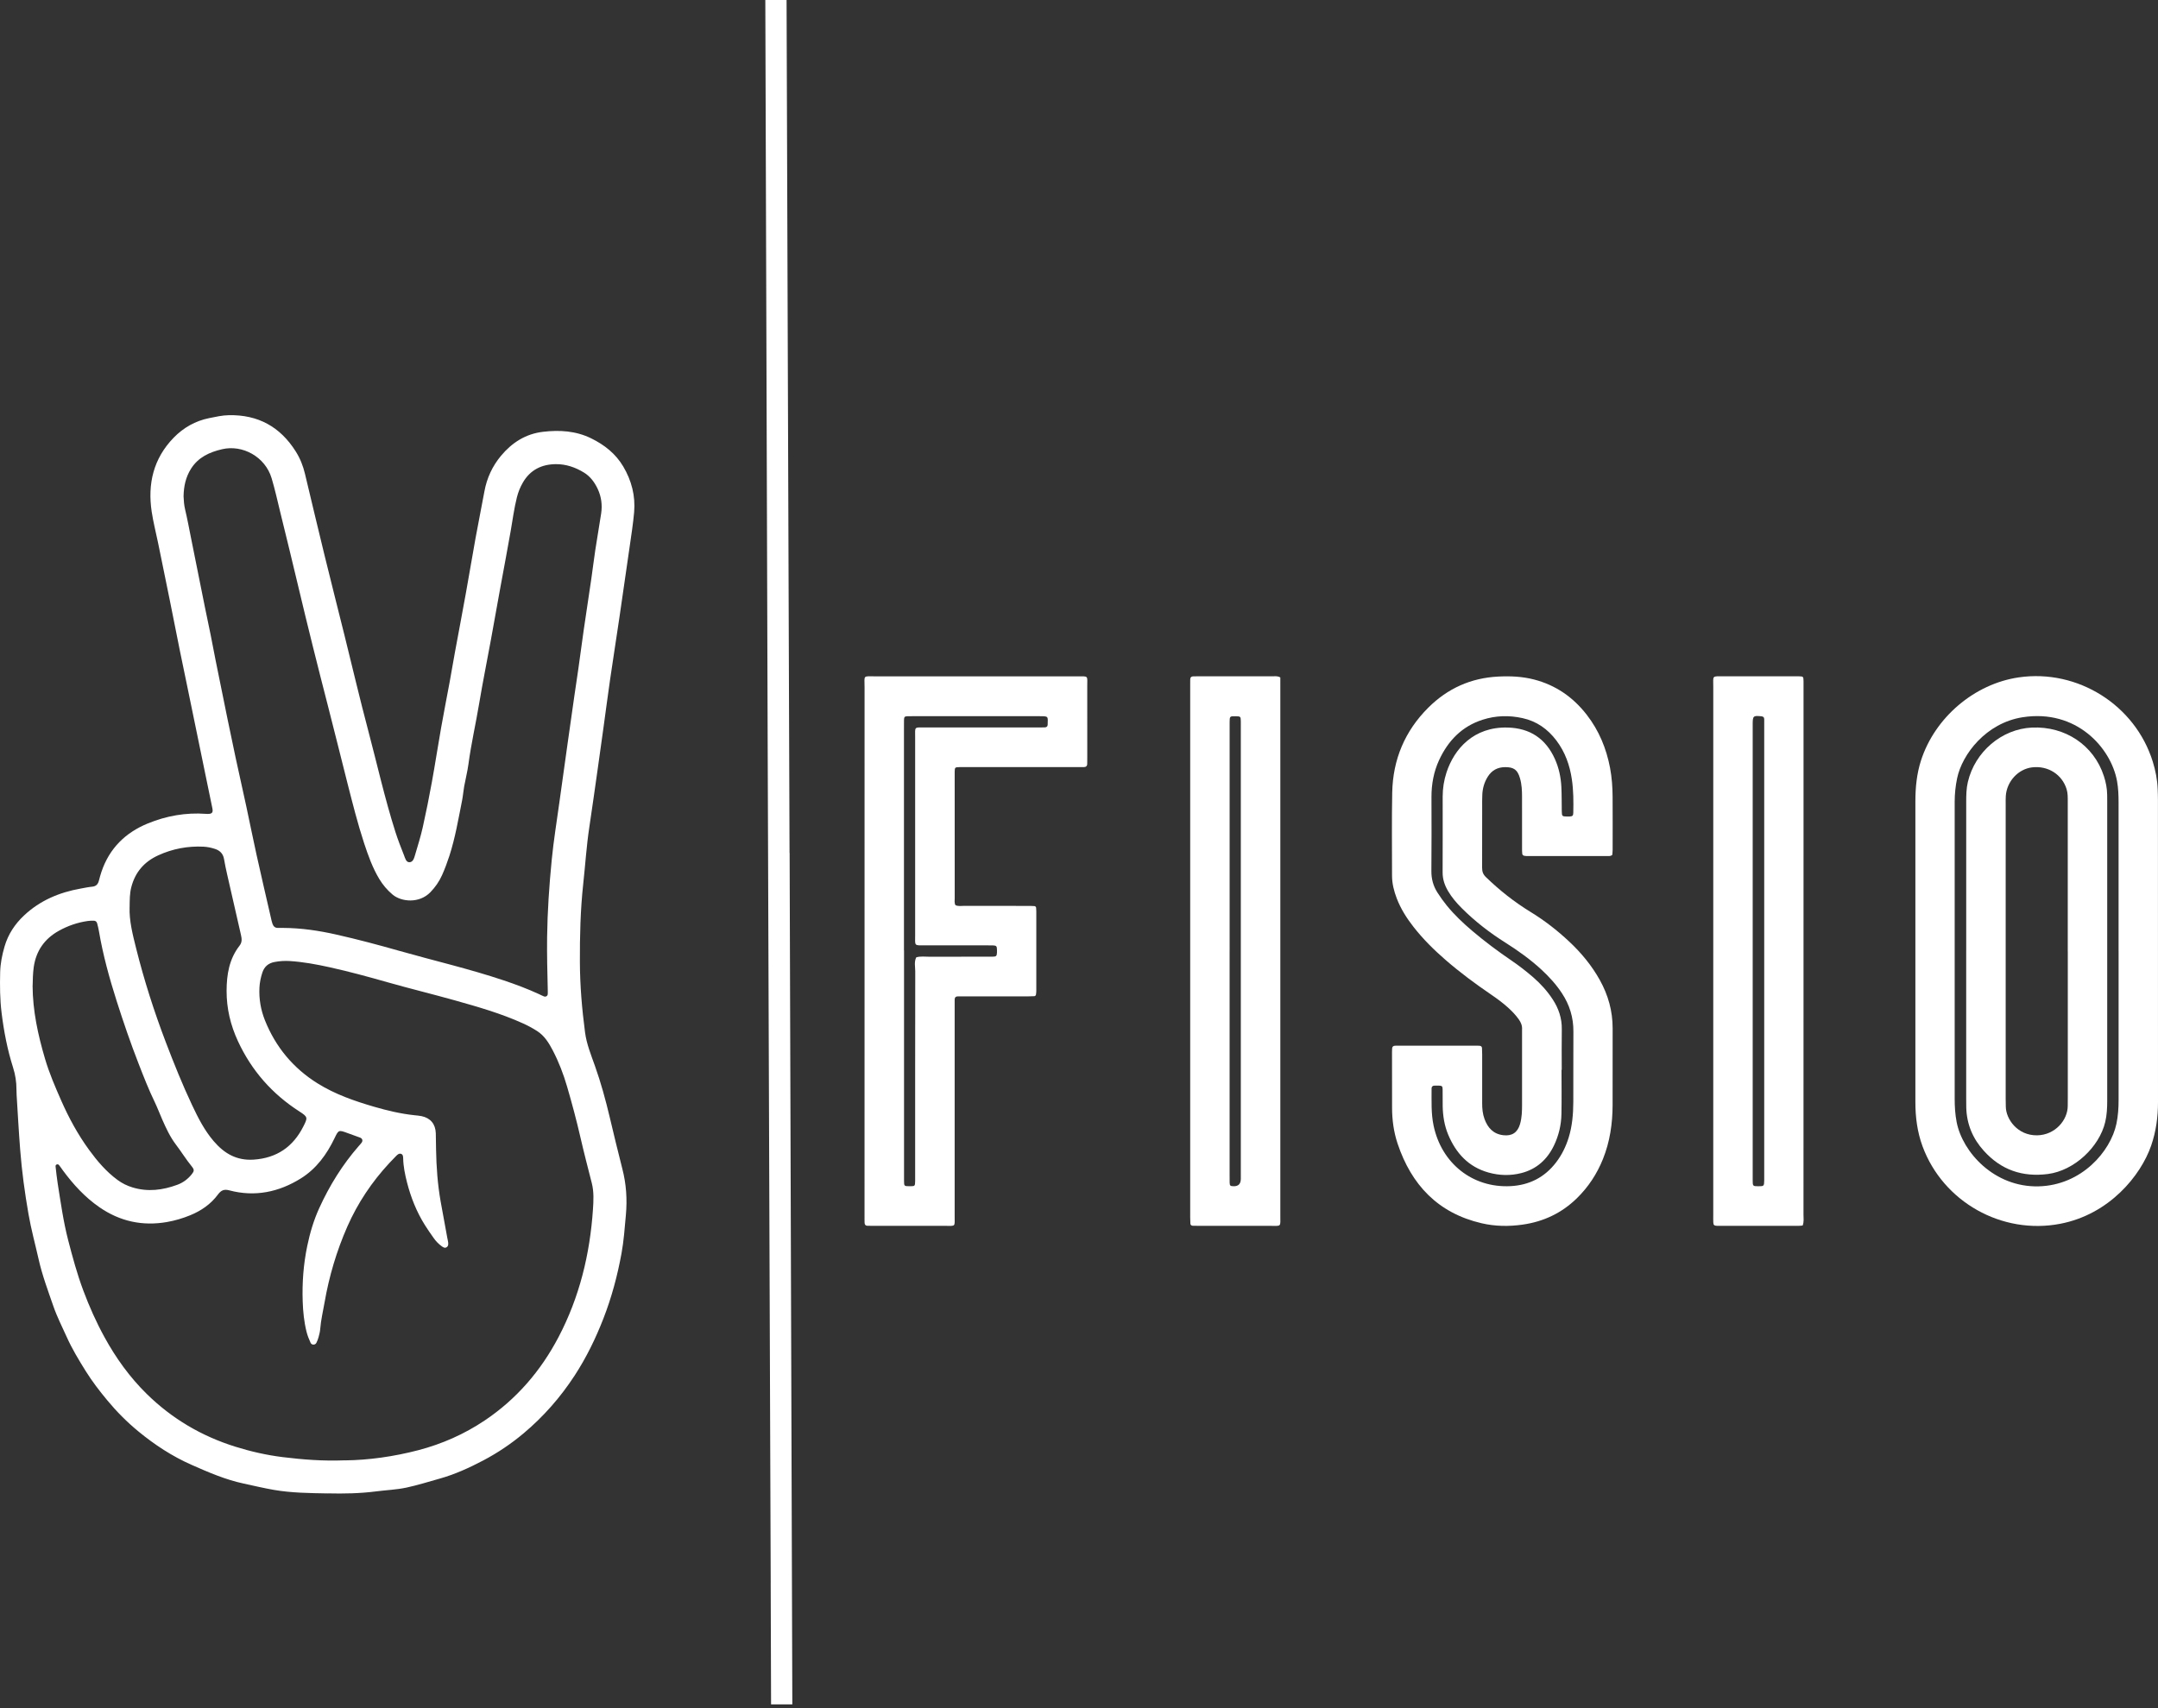
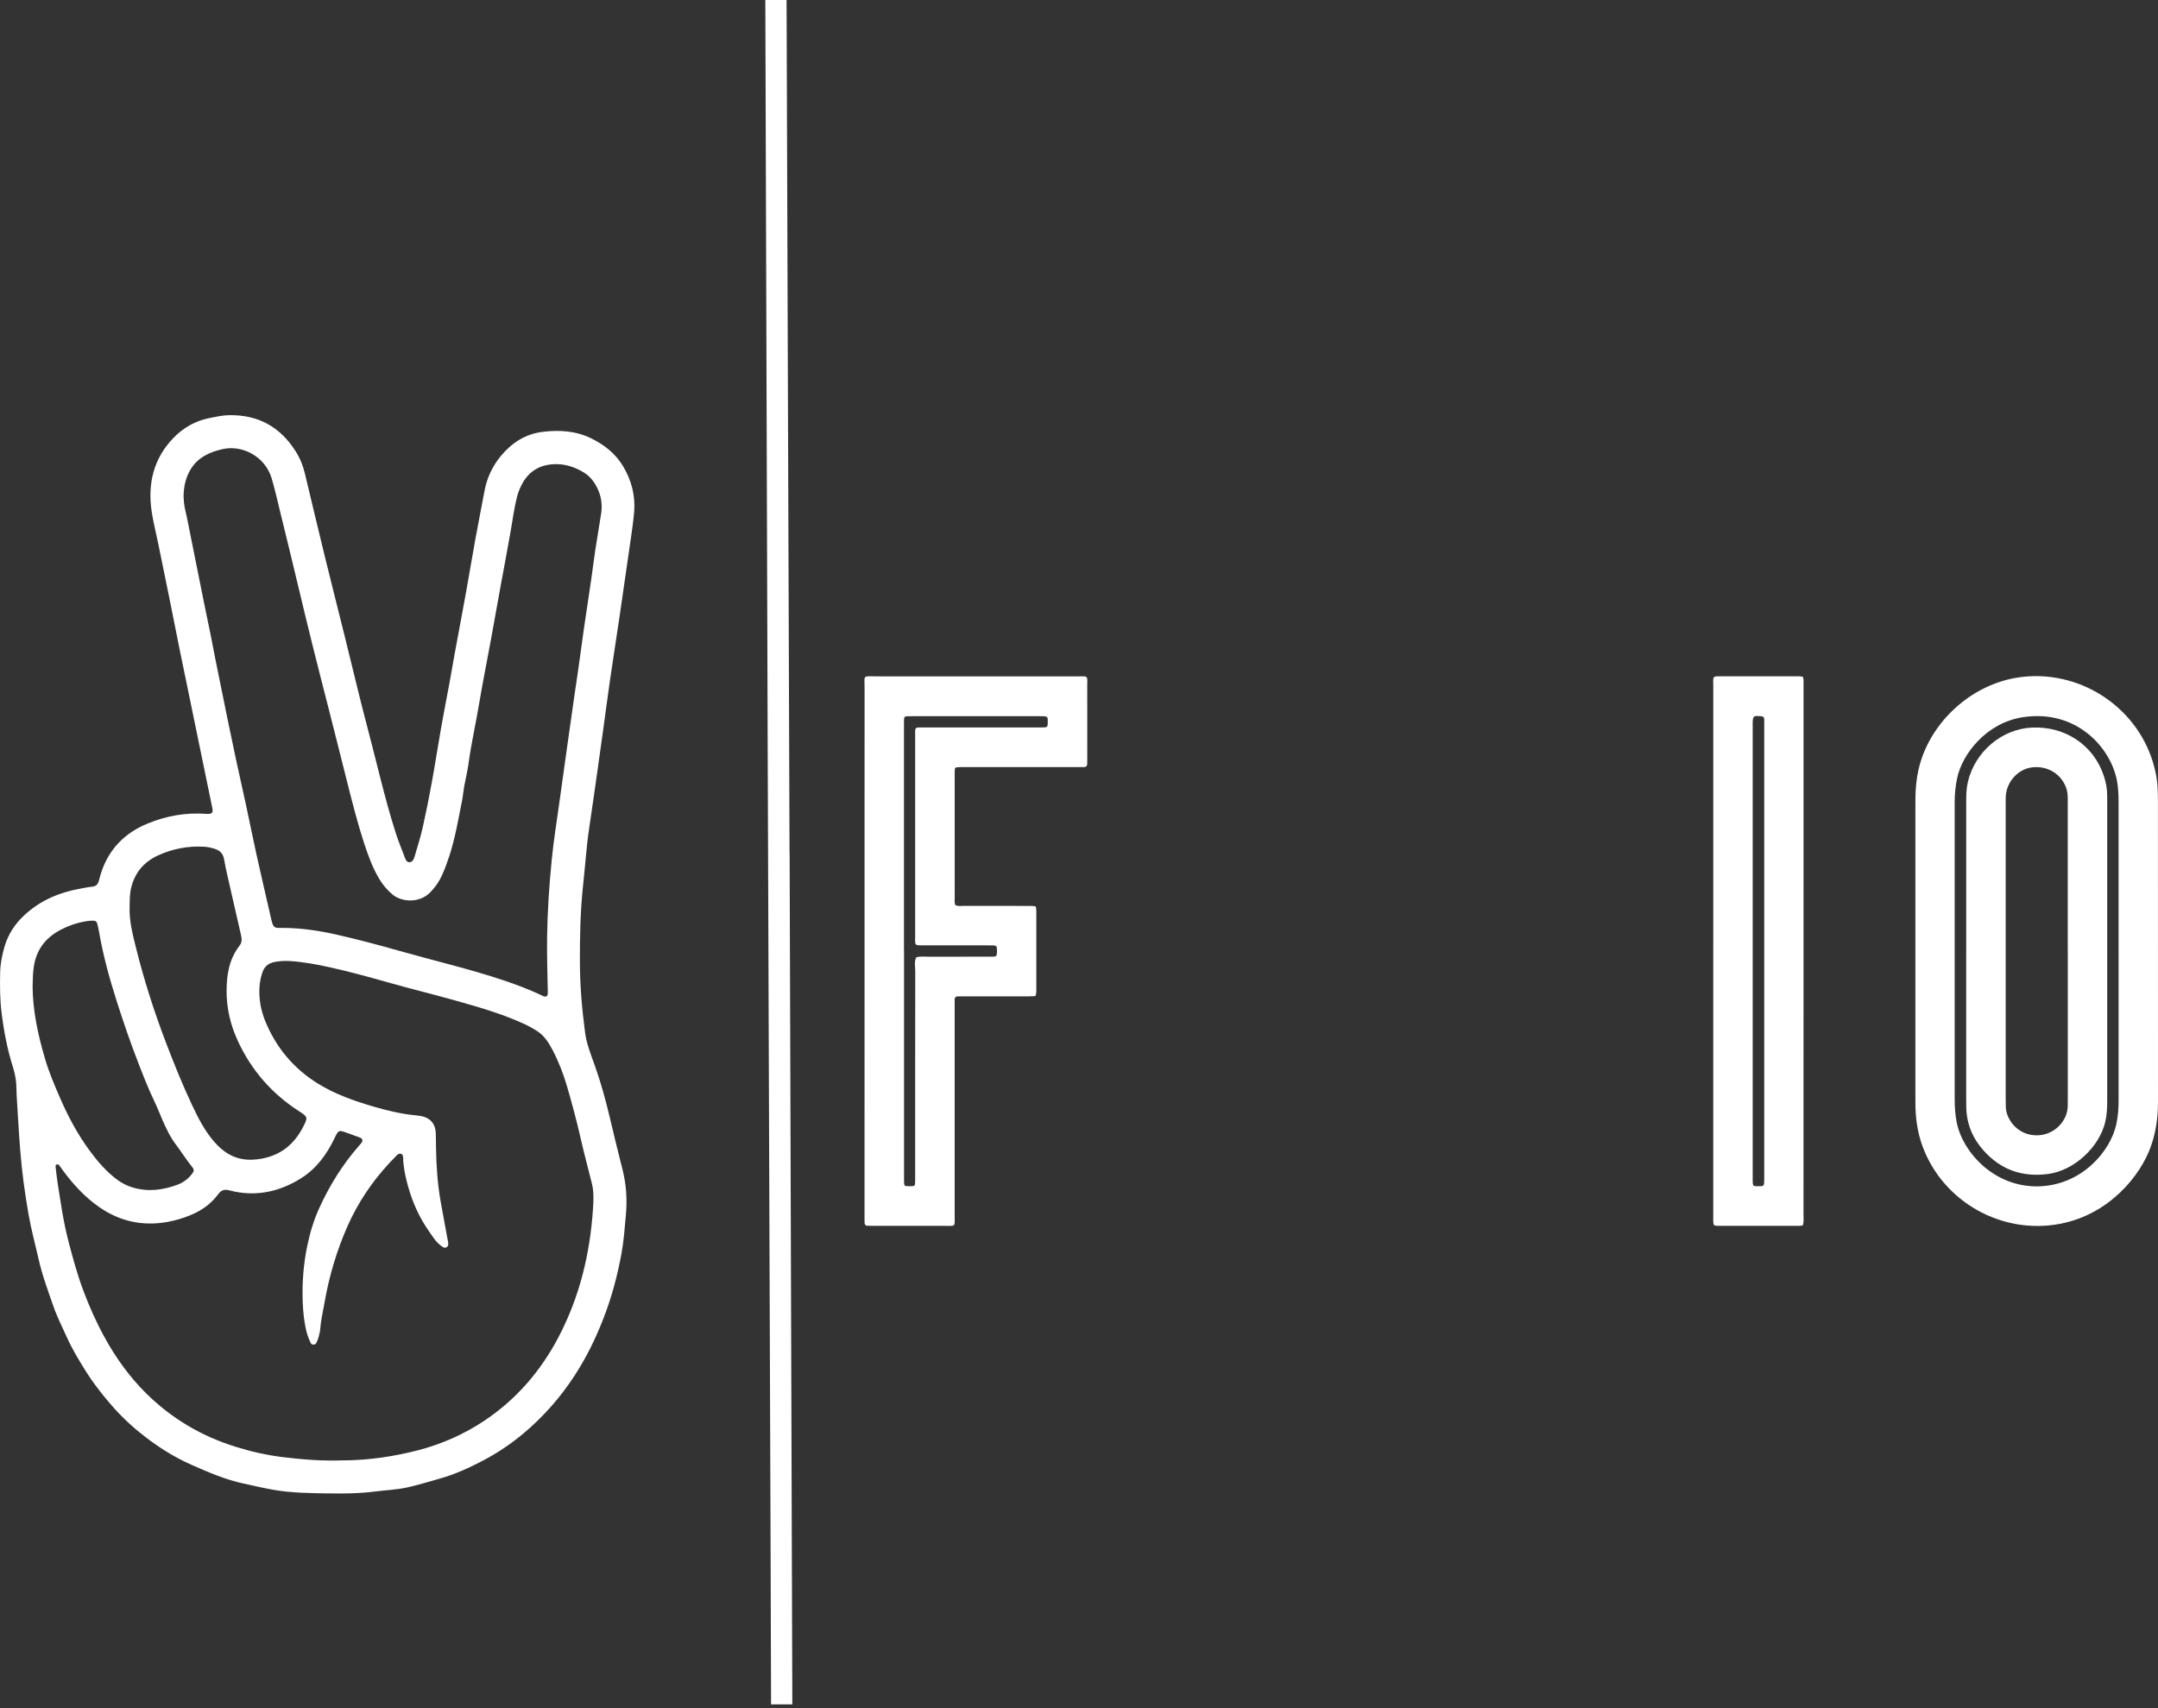
<svg xmlns="http://www.w3.org/2000/svg" width="120" height="95" viewBox="0 0 120 95" fill="none">
  <rect x="0" y="0" width="120" height="95" fill="#333333" stroke="none" />
  <g clip-path="url(#clip0_11_723)">
    <path d="M18.212 83.058C17.212 83.04 16.21 83.031 15.221 82.86C14.664 82.763 14.113 82.631 13.56 82.512C12.544 82.296 11.601 81.888 10.654 81.469C9.574 80.992 8.604 80.356 7.699 79.612C7.067 79.093 6.49 78.513 5.965 77.879C5.538 77.365 5.131 76.836 4.776 76.269C4.387 75.646 4.006 75.018 3.705 74.345C3.451 73.782 3.17 73.232 2.968 72.646C2.668 71.778 2.345 70.919 2.144 70.019C1.957 69.188 1.731 68.367 1.585 67.524C1.378 66.338 1.215 65.145 1.122 63.944C1.042 62.927 0.988 61.909 0.924 60.891C0.918 60.79 0.915 60.69 0.915 60.589C0.916 60.169 0.853 59.77 0.724 59.363C0.411 58.375 0.215 57.359 0.088 56.326C-0.005 55.573 -0.009 54.825 0.009 54.073C0.021 53.585 0.117 53.109 0.253 52.642C0.449 51.967 0.822 51.4 1.329 50.922C2.221 50.081 3.299 49.628 4.489 49.418C4.702 49.38 4.915 49.333 5.131 49.313C5.351 49.292 5.452 49.169 5.502 48.97C5.543 48.808 5.588 48.647 5.641 48.489C6.079 47.184 6.974 46.306 8.224 45.795C9.254 45.374 10.333 45.181 11.452 45.263C11.485 45.265 11.518 45.267 11.552 45.267C11.787 45.268 11.857 45.194 11.811 44.962C11.679 44.307 11.54 43.653 11.406 42.998C11.072 41.377 10.739 39.757 10.405 38.136C10.274 37.498 10.138 36.861 10.009 36.222C9.814 35.257 9.625 34.29 9.43 33.325C9.218 32.277 9.003 31.23 8.788 30.182C8.67 29.61 8.523 29.041 8.436 28.464C8.199 26.904 8.535 25.499 9.654 24.346C10.198 23.786 10.861 23.408 11.637 23.253C11.997 23.181 12.355 23.098 12.725 23.091C14.346 23.058 15.58 23.733 16.447 25.11C16.691 25.498 16.854 25.91 16.959 26.353C17.32 27.864 17.678 29.376 18.047 30.885C18.412 32.378 18.791 33.867 19.162 35.358C19.597 37.109 20.007 38.866 20.47 40.609C20.97 42.498 21.395 44.407 21.988 46.271C22.13 46.716 22.301 47.152 22.473 47.586C22.531 47.735 22.582 47.956 22.765 47.954C22.974 47.951 23.029 47.721 23.08 47.551C23.232 47.039 23.392 46.527 23.509 46.007C23.695 45.176 23.862 44.341 24.014 43.503C24.197 42.499 24.349 41.492 24.527 40.487C24.678 39.632 24.847 38.779 25.005 37.925C25.105 37.383 25.194 36.838 25.294 36.296C25.497 35.195 25.707 34.096 25.905 32.995C26.089 31.976 26.259 30.953 26.443 29.933C26.602 29.061 26.777 28.194 26.938 27.323C27.074 26.583 27.381 25.923 27.86 25.348C28.47 24.617 29.233 24.129 30.19 24.016C31.114 23.906 32.022 23.96 32.878 24.381C33.611 24.742 34.233 25.229 34.657 25.945C35.121 26.73 35.34 27.578 35.262 28.487C35.205 29.136 35.102 29.781 35.01 30.427C34.825 31.734 34.636 33.04 34.443 34.346C34.275 35.488 34.095 36.627 33.929 37.769C33.797 38.679 33.679 39.59 33.553 40.502C33.447 41.262 33.341 42.024 33.234 42.785C33.08 43.861 32.932 44.938 32.769 46.013C32.612 47.055 32.546 48.106 32.432 49.153C32.274 50.603 32.24 52.056 32.246 53.512C32.251 54.819 32.362 56.116 32.532 57.411C32.618 58.067 32.866 58.67 33.083 59.281C33.414 60.211 33.673 61.161 33.901 62.119C34.131 63.078 34.356 64.037 34.603 64.991C34.825 65.843 34.883 66.697 34.803 67.575C34.737 68.29 34.689 69.008 34.559 69.715C34.333 70.95 34.011 72.157 33.554 73.33C33.122 74.441 32.603 75.504 31.955 76.5C31.165 77.712 30.22 78.79 29.112 79.719C28.419 80.3 27.669 80.804 26.872 81.224C26.093 81.634 25.287 82.002 24.432 82.24C23.823 82.411 23.22 82.601 22.601 82.734C22.044 82.853 21.475 82.872 20.914 82.945C20.019 83.06 19.119 83.077 18.216 83.055L18.212 83.058ZM19.192 81.22C20.49 81.206 21.895 81.011 23.267 80.652C24.579 80.308 25.816 79.763 26.946 79.005C28.716 77.82 30.068 76.251 31.057 74.366C32.225 72.141 32.805 69.752 32.973 67.256C33.005 66.775 33.031 66.287 32.91 65.808C32.696 64.967 32.476 64.126 32.282 63.28C32.061 62.318 31.808 61.367 31.531 60.421C31.329 59.73 31.071 59.059 30.739 58.421C30.522 58.003 30.273 57.601 29.866 57.341C29.615 57.18 29.348 57.037 29.075 56.914C27.857 56.362 26.575 55.996 25.292 55.636C24.042 55.285 22.778 54.979 21.528 54.623C20.471 54.322 19.41 54.034 18.336 53.796C17.603 53.634 16.866 53.497 16.115 53.449C15.83 53.431 15.55 53.449 15.269 53.502C14.925 53.566 14.698 53.758 14.589 54.09C14.5 54.361 14.442 54.637 14.427 54.922C14.395 55.551 14.5 56.163 14.73 56.74C15.324 58.229 16.307 59.411 17.664 60.256C18.633 60.86 19.707 61.233 20.797 61.551C21.534 61.765 22.279 61.943 23.044 62.024C23.177 62.038 23.311 62.049 23.442 62.075C23.936 62.177 24.217 62.516 24.233 63.025C24.241 63.327 24.243 63.628 24.248 63.928C24.265 64.9 24.334 65.867 24.503 66.823C24.622 67.498 24.749 68.171 24.873 68.846C24.888 68.928 24.911 69.009 24.92 69.092C24.931 69.191 24.938 69.297 24.839 69.363C24.736 69.431 24.649 69.372 24.566 69.314C24.388 69.187 24.238 69.029 24.113 68.851C23.949 68.619 23.786 68.387 23.635 68.146C23.168 67.405 22.847 66.6 22.631 65.754C22.52 65.316 22.428 64.874 22.419 64.417C22.417 64.317 22.41 64.205 22.295 64.17C22.186 64.137 22.104 64.215 22.033 64.285C21.903 64.414 21.777 64.549 21.651 64.683C20.678 65.732 19.892 66.904 19.314 68.218C18.719 69.571 18.302 70.976 18.049 72.431C17.964 72.925 17.845 73.412 17.806 73.914C17.795 74.063 17.756 74.212 17.717 74.357C17.687 74.469 17.646 74.581 17.594 74.683C17.528 74.814 17.331 74.816 17.271 74.681C17.182 74.485 17.099 74.281 17.047 74.072C16.908 73.519 16.852 72.953 16.832 72.384C16.796 71.344 16.873 70.314 17.086 69.292C17.236 68.568 17.445 67.864 17.75 67.195C18.32 65.941 19.04 64.779 19.948 63.739C20.003 63.676 20.062 63.616 20.11 63.548C20.189 63.437 20.152 63.317 20.021 63.268C19.787 63.18 19.55 63.1 19.316 63.013C18.833 62.835 18.824 62.84 18.604 63.3C18.17 64.207 17.587 65.004 16.73 65.538C15.505 66.302 14.174 66.579 12.753 66.203C12.462 66.125 12.296 66.196 12.12 66.433C11.724 66.968 11.192 67.336 10.576 67.588C10.158 67.759 9.729 67.886 9.284 67.964C7.919 68.201 6.668 67.929 5.527 67.14C4.72 66.582 4.07 65.87 3.491 65.085C3.422 64.991 3.359 64.892 3.286 64.802C3.257 64.766 3.214 64.74 3.155 64.762C3.093 64.785 3.087 64.836 3.091 64.88C3.127 65.195 3.159 65.511 3.209 65.825C3.377 66.881 3.523 67.941 3.792 68.979C4.035 69.917 4.288 70.852 4.627 71.76C4.96 72.652 5.346 73.521 5.805 74.358C6.443 75.524 7.211 76.592 8.158 77.523C9.563 78.904 11.212 79.875 13.096 80.462C13.959 80.731 14.831 80.929 15.724 81.039C16.833 81.175 17.946 81.266 19.189 81.217L19.192 81.22ZM10.207 27.597C10.218 27.843 10.235 28.09 10.294 28.338C10.418 28.858 10.515 29.385 10.62 29.909C10.877 31.186 11.131 32.463 11.389 33.741C11.495 34.266 11.608 34.788 11.714 35.312C11.809 35.787 11.897 36.263 11.992 36.738C12.21 37.819 12.429 38.9 12.65 39.98C12.799 40.7 12.948 41.42 13.102 42.138C13.299 43.053 13.506 43.965 13.703 44.881C13.893 45.762 14.068 46.648 14.263 47.528C14.523 48.702 14.796 49.872 15.065 51.044C15.091 51.158 15.114 51.273 15.154 51.383C15.202 51.518 15.294 51.609 15.45 51.607C15.551 51.606 15.651 51.607 15.751 51.607C16.756 51.611 17.744 51.76 18.72 51.981C19.89 52.245 21.049 52.554 22.202 52.882C24.14 53.432 26.104 53.884 28.016 54.527C28.681 54.75 29.334 54.995 29.97 55.288C30.061 55.33 30.149 55.378 30.242 55.414C30.349 55.456 30.451 55.395 30.459 55.286C30.464 55.204 30.459 55.12 30.459 55.036C30.436 54.066 30.411 53.097 30.423 52.126C30.442 50.686 30.539 49.251 30.68 47.821C30.784 46.757 30.957 45.7 31.103 44.641C31.253 43.547 31.408 42.453 31.561 41.361C31.686 40.467 31.814 39.573 31.942 38.68C32.011 38.2 32.086 37.722 32.154 37.242C32.256 36.513 32.351 35.784 32.456 35.057C32.595 34.097 32.743 33.138 32.883 32.179C32.96 31.649 33.023 31.118 33.103 30.589C33.206 29.912 33.325 29.237 33.428 28.56C33.5 28.086 33.439 27.624 33.236 27.19C33.063 26.822 32.824 26.497 32.473 26.282C31.995 25.989 31.471 25.809 30.91 25.814C30.127 25.82 29.49 26.127 29.079 26.831C28.926 27.094 28.815 27.37 28.742 27.663C28.588 28.281 28.506 28.91 28.397 29.536C28.213 30.589 28.012 31.64 27.82 32.692C27.644 33.662 27.473 34.634 27.294 35.604C27.081 36.771 26.844 37.934 26.649 39.103C26.46 40.239 26.2 41.362 26.048 42.504C25.992 42.917 25.886 43.322 25.812 43.733C25.765 43.996 25.746 44.264 25.694 44.524C25.488 45.556 25.314 46.594 24.989 47.6C24.87 47.967 24.736 48.325 24.58 48.675C24.422 49.026 24.203 49.343 23.932 49.622C23.312 50.26 22.316 50.162 21.828 49.751C21.53 49.5 21.286 49.211 21.086 48.878C20.714 48.257 20.473 47.58 20.248 46.898C19.888 45.802 19.608 44.683 19.323 43.567C18.96 42.142 18.611 40.714 18.244 39.291C17.668 37.059 17.108 34.823 16.577 32.58C16.255 31.215 15.919 29.852 15.585 28.49C15.431 27.858 15.291 27.221 15.104 26.597C14.744 25.395 13.481 24.72 12.353 24.983C11.653 25.146 11.031 25.424 10.623 26.067C10.326 26.537 10.218 27.048 10.208 27.596L10.207 27.597ZM7.207 50.449C7.179 51.199 7.379 51.983 7.573 52.756C8.015 54.522 8.569 56.254 9.217 57.955C9.669 59.14 10.141 60.316 10.682 61.463C11.016 62.172 11.369 62.867 11.887 63.471C12.476 64.159 13.166 64.555 14.103 64.494C15.388 64.409 16.299 63.78 16.869 62.648C17.113 62.164 17.132 62.124 16.645 61.812C15.136 60.842 13.993 59.547 13.234 57.911C12.818 57.017 12.597 56.085 12.6 55.101C12.604 54.199 12.745 53.333 13.319 52.597C13.475 52.398 13.446 52.197 13.396 51.981C13.142 50.874 12.888 49.768 12.638 48.662C12.571 48.369 12.508 48.075 12.458 47.78C12.408 47.481 12.231 47.304 11.958 47.214C11.752 47.146 11.541 47.101 11.322 47.089C10.44 47.046 9.596 47.204 8.795 47.572C8.024 47.925 7.517 48.503 7.301 49.341C7.211 49.689 7.213 50.035 7.208 50.447L7.207 50.449ZM1.812 54.816C1.819 56.22 2.112 57.554 2.5 58.873C2.736 59.677 3.067 60.443 3.403 61.207C3.828 62.172 4.33 63.096 4.951 63.948C5.404 64.57 5.902 65.157 6.528 65.618C6.784 65.807 7.059 65.946 7.37 66.04C8.224 66.299 9.048 66.192 9.864 65.891C10.184 65.772 10.449 65.574 10.662 65.307C10.806 65.127 10.811 65.055 10.66 64.868C10.345 64.48 10.082 64.053 9.779 63.653C9.459 63.232 9.231 62.739 9.016 62.249C8.875 61.929 8.753 61.601 8.601 61.286C8.266 60.594 7.988 59.88 7.71 59.165C7.261 58.014 6.861 56.846 6.486 55.669C6.08 54.395 5.726 53.11 5.502 51.791C5.477 51.644 5.441 51.497 5.402 51.352C5.379 51.264 5.312 51.207 5.221 51.205C5.106 51.202 4.988 51.206 4.873 51.223C4.307 51.304 3.77 51.49 3.274 51.766C2.483 52.206 2.007 52.874 1.876 53.787C1.826 54.138 1.824 54.486 1.815 54.816H1.812Z" fill="white" />
-     <path d="M89.652 47.549C89.56 47.621 89.476 47.611 89.393 47.611C87.925 47.611 86.457 47.611 84.989 47.611C84.906 47.611 84.821 47.611 84.742 47.592C84.704 47.582 84.653 47.531 84.649 47.494C84.634 47.379 84.637 47.261 84.637 47.144C84.637 46.206 84.637 45.27 84.636 44.332C84.636 43.98 84.623 43.63 84.523 43.287C84.388 42.814 84.181 42.661 83.693 42.665C83.275 42.668 82.956 42.841 82.732 43.195C82.541 43.5 82.443 43.834 82.427 44.191C82.415 44.424 82.419 44.659 82.419 44.894C82.419 46.015 82.421 47.136 82.416 48.257C82.416 48.467 82.461 48.62 82.627 48.781C83.386 49.516 84.206 50.165 85.109 50.718C85.879 51.188 86.592 51.742 87.253 52.361C87.928 52.993 88.512 53.697 88.963 54.509C89.427 55.343 89.676 56.234 89.674 57.192C89.671 58.614 89.676 60.038 89.672 61.46C89.669 62.489 89.523 63.492 89.138 64.454C88.804 65.289 88.32 66.023 87.677 66.65C86.836 67.468 85.832 67.943 84.669 68.108C83.9 68.218 83.135 68.207 82.383 68.031C79.969 67.469 78.483 65.904 77.714 63.597C77.502 62.959 77.411 62.295 77.409 61.621C77.404 60.583 77.406 59.546 77.406 58.508C77.406 58.441 77.406 58.374 77.412 58.307C77.42 58.208 77.478 58.162 77.575 58.159C77.624 58.158 77.675 58.156 77.725 58.156C79.192 58.156 80.661 58.156 82.129 58.156C82.179 58.156 82.229 58.159 82.279 58.162C82.356 58.168 82.404 58.211 82.409 58.286C82.417 58.402 82.419 58.519 82.419 58.636C82.419 59.541 82.423 60.444 82.419 61.348C82.417 61.653 82.445 61.953 82.55 62.236C82.728 62.722 83.038 63.068 83.587 63.135C84.075 63.195 84.387 62.99 84.525 62.517C84.629 62.158 84.637 61.791 84.637 61.422C84.638 60.084 84.637 58.744 84.637 57.406C84.637 57.355 84.634 57.305 84.637 57.255C84.651 57.044 84.577 56.865 84.457 56.695C84.282 56.447 84.073 56.233 83.85 56.031C83.551 55.762 83.228 55.526 82.896 55.3C82.027 54.707 81.182 54.081 80.386 53.39C79.741 52.831 79.136 52.232 78.608 51.559C78.225 51.07 77.894 50.55 77.67 49.967C77.514 49.558 77.407 49.139 77.407 48.698C77.409 47.158 77.386 45.618 77.417 44.079C77.454 42.244 78.117 40.658 79.424 39.356C80.5 38.285 81.792 37.705 83.308 37.628C83.978 37.593 84.642 37.622 85.294 37.789C86.504 38.099 87.473 38.772 88.235 39.754C88.915 40.63 89.325 41.624 89.531 42.71C89.631 43.238 89.668 43.772 89.672 44.308C89.679 45.295 89.675 46.282 89.674 47.27C89.674 47.369 89.659 47.467 89.654 47.547L89.652 47.549ZM86.847 59.5H86.831C86.831 60.32 86.844 61.14 86.827 61.96C86.816 62.568 86.676 63.155 86.413 63.705C86.039 64.484 85.448 65.022 84.603 65.24C83.993 65.397 83.38 65.381 82.773 65.212C81.657 64.899 80.957 64.134 80.525 63.094C80.318 62.595 80.235 62.066 80.224 61.527C80.218 61.209 80.225 60.891 80.22 60.572C80.217 60.409 80.18 60.382 80.002 60.377C79.935 60.375 79.868 60.379 79.802 60.377C79.684 60.371 79.605 60.42 79.606 60.544C79.609 61.23 79.574 61.915 79.716 62.594C80.155 64.703 81.886 66.078 83.997 65.968C85.035 65.914 85.889 65.485 86.53 64.647C86.848 64.231 87.073 63.77 87.229 63.269C87.429 62.623 87.484 61.957 87.487 61.286C87.494 59.981 87.482 58.675 87.492 57.37C87.498 56.592 87.281 55.888 86.856 55.242C86.533 54.749 86.139 54.319 85.708 53.921C85.091 53.353 84.412 52.869 83.706 52.422C82.828 51.868 82.01 51.236 81.275 50.499C80.991 50.214 80.73 49.91 80.525 49.562C80.335 49.241 80.218 48.901 80.22 48.518C80.227 47.112 80.223 45.706 80.223 44.3C80.223 43.845 80.294 43.397 80.434 42.967C80.861 41.656 81.942 40.412 83.837 40.463C85.079 40.496 85.954 41.08 86.464 42.214C86.686 42.707 86.796 43.231 86.823 43.769C86.846 44.22 86.837 44.672 86.846 45.124C86.851 45.392 86.868 45.408 87.127 45.411C87.177 45.411 87.228 45.412 87.278 45.411C87.442 45.402 87.482 45.367 87.486 45.202C87.5 44.582 87.497 43.961 87.407 43.347C87.292 42.559 87.03 41.823 86.544 41.181C86.063 40.546 85.449 40.11 84.664 39.939C83.916 39.775 83.174 39.793 82.442 40.029C81.288 40.399 80.521 41.199 80.022 42.278C79.724 42.924 79.599 43.613 79.6 44.326C79.603 45.697 79.609 47.071 79.595 48.443C79.591 48.879 79.698 49.271 79.926 49.631C80.087 49.885 80.263 50.13 80.452 50.363C80.875 50.883 81.361 51.341 81.872 51.775C82.573 52.37 83.309 52.918 84.069 53.435C84.483 53.718 84.878 54.026 85.257 54.353C85.675 54.716 86.044 55.124 86.347 55.59C86.674 56.092 86.856 56.635 86.847 57.244C86.834 57.997 86.844 58.749 86.844 59.503L86.847 59.5Z" fill="white" />
    <path d="M53.128 50.34C53.285 50.416 53.454 50.38 53.616 50.38C54.785 50.384 55.953 50.382 57.121 50.383C57.254 50.383 57.388 50.383 57.52 50.393C57.567 50.396 57.611 50.432 57.616 50.489C57.621 50.556 57.626 50.623 57.626 50.689C57.626 52.146 57.626 53.602 57.626 55.058C57.626 55.142 57.624 55.227 57.609 55.309C57.6 55.353 57.572 55.403 57.511 55.404C57.394 55.407 57.278 55.414 57.161 55.414C55.993 55.414 54.824 55.414 53.657 55.414C53.523 55.414 53.39 55.414 53.256 55.416C53.13 55.418 53.083 55.49 53.086 55.61C53.09 55.744 53.086 55.878 53.086 56.012C53.086 59.879 53.086 63.746 53.086 67.613C53.086 68.255 53.16 68.176 52.532 68.177C51.214 68.18 49.895 68.177 48.578 68.177C48.461 68.177 48.344 68.176 48.227 68.172C48.127 68.169 48.082 68.106 48.077 68.012C48.074 67.962 48.074 67.912 48.074 67.861C48.074 67.761 48.074 67.66 48.074 67.56C48.074 57.783 48.074 48.007 48.076 38.23C48.076 37.529 47.964 37.616 48.677 37.615C52.414 37.612 56.154 37.613 59.892 37.615C60.55 37.615 60.458 37.56 60.459 38.168C60.463 39.491 60.46 40.813 60.46 42.135C60.46 42.252 60.46 42.37 60.457 42.487C60.454 42.61 60.381 42.663 60.265 42.663C60.131 42.663 59.998 42.664 59.864 42.664C57.811 42.664 55.759 42.664 53.706 42.664C53.589 42.664 53.472 42.662 53.355 42.664C53.103 42.67 53.095 42.678 53.087 42.911C53.085 42.978 53.087 43.045 53.087 43.111C53.087 45.389 53.087 47.665 53.089 49.942C53.089 50.074 53.061 50.21 53.128 50.34ZM50.271 52.857C50.271 54.396 50.271 55.936 50.271 57.476C50.271 60.204 50.271 62.931 50.271 65.659C50.271 65.969 50.279 65.971 50.571 65.972C50.882 65.974 50.883 65.974 50.889 65.676C50.891 65.559 50.889 65.442 50.889 65.325C50.889 61.559 50.887 57.794 50.894 54.028C50.894 53.767 50.824 53.496 50.95 53.243C51.195 53.172 51.445 53.211 51.693 53.21C52.86 53.205 54.028 53.209 55.196 53.206C55.398 53.206 55.429 53.17 55.439 52.979C55.441 52.929 55.44 52.879 55.439 52.828C55.436 52.623 55.407 52.588 55.217 52.579C55.1 52.574 54.983 52.577 54.866 52.577C53.749 52.577 52.63 52.578 51.513 52.577C50.797 52.576 50.89 52.643 50.889 51.975C50.887 48.327 50.887 44.679 50.889 41.03C50.889 40.395 50.813 40.458 51.437 40.458C53.523 40.457 55.608 40.458 57.693 40.458C57.827 40.458 57.96 40.459 58.094 40.455C58.186 40.451 58.256 40.41 58.258 40.308C58.269 39.838 58.319 39.832 57.819 39.832C55.449 39.834 53.08 39.832 50.711 39.832C50.627 39.832 50.544 39.83 50.461 39.834C50.299 39.842 50.274 39.87 50.269 40.052C50.264 40.185 50.267 40.319 50.267 40.453C50.267 44.587 50.267 48.721 50.267 52.855L50.271 52.857Z" fill="white" />
    <path d="M106.509 52.901C106.509 50.123 106.509 47.346 106.509 44.568C106.509 43.795 106.583 43.035 106.822 42.293C107.593 39.902 109.792 38.03 112.264 37.672C115.535 37.199 118.731 39.211 119.708 42.357C119.862 42.854 119.962 43.361 119.982 43.882C119.99 44.083 119.997 44.284 119.997 44.484C119.997 50.089 119.996 55.695 120 61.3C120 62.127 119.89 62.93 119.62 63.714C119.045 65.376 117.301 67.533 114.567 68.061C111.322 68.688 108.043 66.845 106.904 63.746C106.612 62.949 106.508 62.127 106.509 61.284C106.511 59.46 106.509 57.636 106.509 55.813C106.509 54.843 106.509 53.872 106.509 52.902V52.901ZM117.808 52.925C117.808 50.163 117.808 47.401 117.808 44.64C117.808 44.238 117.794 43.838 117.722 43.44C117.385 41.587 115.458 39.418 112.462 39.892C110.448 40.211 109.108 41.935 108.828 43.292C108.739 43.721 108.695 44.151 108.694 44.586C108.693 45.691 108.694 46.795 108.694 47.901C108.694 52.303 108.694 56.705 108.694 61.107C108.694 61.544 108.72 61.977 108.803 62.405C109.126 64.079 110.894 66.04 113.357 65.98C115.755 65.922 117.365 64.03 117.687 62.505C117.782 62.059 117.809 61.612 117.809 61.16C117.81 58.415 117.809 55.67 117.809 52.925H117.808Z" fill="white" />
    <path d="M100.241 68.159C100.158 68.165 100.077 68.177 99.996 68.177C98.545 68.179 97.094 68.177 95.642 68.177C95.592 68.177 95.542 68.179 95.492 68.177C95.317 68.168 95.277 68.136 95.271 67.979C95.265 67.845 95.269 67.711 95.269 67.577C95.269 57.789 95.269 48.002 95.27 38.214C95.27 37.549 95.177 37.615 95.841 37.614C97.142 37.612 98.443 37.614 99.743 37.614C99.844 37.614 99.944 37.612 100.044 37.614C100.279 37.622 100.283 37.627 100.289 37.886C100.292 38.003 100.289 38.12 100.289 38.237C100.289 41.366 100.289 44.494 100.289 47.623C100.289 54.265 100.289 60.907 100.287 67.55C100.287 67.747 100.322 67.949 100.24 68.158L100.241 68.159ZM97.462 52.864C97.462 57.114 97.462 61.363 97.462 65.612C97.462 65.972 97.467 65.972 97.77 65.974C98.091 65.975 98.097 65.969 98.103 65.637C98.105 65.57 98.103 65.503 98.103 65.436C98.103 57.071 98.103 48.705 98.103 40.341C98.103 40.223 98.101 40.106 98.103 39.989C98.103 39.882 98.034 39.847 97.945 39.837C97.494 39.791 97.464 39.818 97.462 40.265C97.462 40.349 97.462 40.433 97.462 40.516C97.462 44.632 97.462 48.747 97.462 52.863V52.864Z" fill="white" />
-     <path d="M71.195 37.684V38.169C71.195 47.972 71.195 57.777 71.195 67.581C71.195 68.261 71.273 68.176 70.622 68.177C69.321 68.18 68.02 68.178 66.72 68.177C66.586 68.177 66.453 68.177 66.32 68.171C66.245 68.168 66.197 68.122 66.193 68.046C66.185 67.93 66.183 67.813 66.183 67.696C66.183 57.825 66.183 47.955 66.183 38.083C66.183 37.983 66.183 37.882 66.185 37.782C66.188 37.687 66.23 37.625 66.33 37.618C66.414 37.613 66.497 37.613 66.581 37.613C67.982 37.613 69.383 37.613 70.784 37.613C70.915 37.613 71.051 37.587 71.198 37.681L71.195 37.684ZM68.375 52.867C68.375 57.017 68.375 61.169 68.375 65.319C68.375 65.47 68.372 65.621 68.377 65.771C68.383 65.944 68.412 65.967 68.587 65.973C68.858 65.983 68.995 65.848 68.998 65.567C68.998 65.484 68.998 65.4 68.998 65.316C68.998 57.048 68.998 48.78 68.998 40.512C68.998 40.378 69 40.244 68.998 40.11C68.993 39.847 68.982 39.839 68.708 39.835C68.383 39.831 68.38 39.833 68.376 40.163C68.374 40.281 68.376 40.398 68.376 40.515C68.376 44.632 68.376 48.75 68.376 52.867H68.375Z" fill="white" />
    <path d="M109.335 52.868C109.335 50.108 109.335 47.348 109.335 44.587C109.335 44.22 109.341 43.855 109.427 43.49C109.82 41.812 111.306 40.544 112.983 40.465C114.844 40.378 116.435 41.45 116.99 43.162C117.1 43.498 117.168 43.84 117.173 44.195C117.175 44.329 117.176 44.463 117.176 44.597C117.176 50.134 117.176 55.671 117.176 61.208C117.176 61.61 117.159 62.007 117.065 62.403C116.736 63.789 115.346 65.107 113.872 65.294C112.458 65.474 111.275 65.067 110.317 64.006C109.698 63.323 109.364 62.524 109.338 61.6C109.333 61.416 109.334 61.232 109.334 61.049C109.334 58.322 109.334 55.595 109.334 52.868H109.335ZM114.982 52.915C114.982 51.994 114.982 51.075 114.982 50.154C114.982 48.296 114.982 46.438 114.982 44.58C114.982 44.347 114.987 44.112 114.916 43.884C114.663 43.072 113.884 42.577 113.011 42.676C112.232 42.764 111.591 43.455 111.536 44.272C111.526 44.422 111.53 44.574 111.53 44.724C111.53 50.181 111.53 55.637 111.53 61.094C111.53 61.244 111.535 61.395 111.537 61.546C111.544 62.236 112.182 63.157 113.278 63.142C114.281 63.128 114.983 62.291 114.981 61.502C114.981 61.334 114.984 61.167 114.984 60.999C114.984 58.305 114.984 55.61 114.984 52.915H114.982Z" fill="white" />
    <path d="M42.856 88.057C42.865 90.302 42.871 92.546 42.877 94.79H44.059C44.01 79.007 43.959 63.223 43.909 47.441C43.907 47.441 43.905 47.441 43.904 47.441C43.871 38.335 43.839 29.229 43.808 20.123C43.785 13.415 43.762 6.708 43.739 0H42.557C42.599 13.684 42.641 27.369 42.687 41.053C42.74 56.72 42.802 72.388 42.857 88.056L42.856 88.057Z" fill="white" />
  </g>
  <defs>
    <clipPath id="clip0_11_723">
      <rect width="120" height="94.79" fill="white" />
    </clipPath>
  </defs>
</svg>